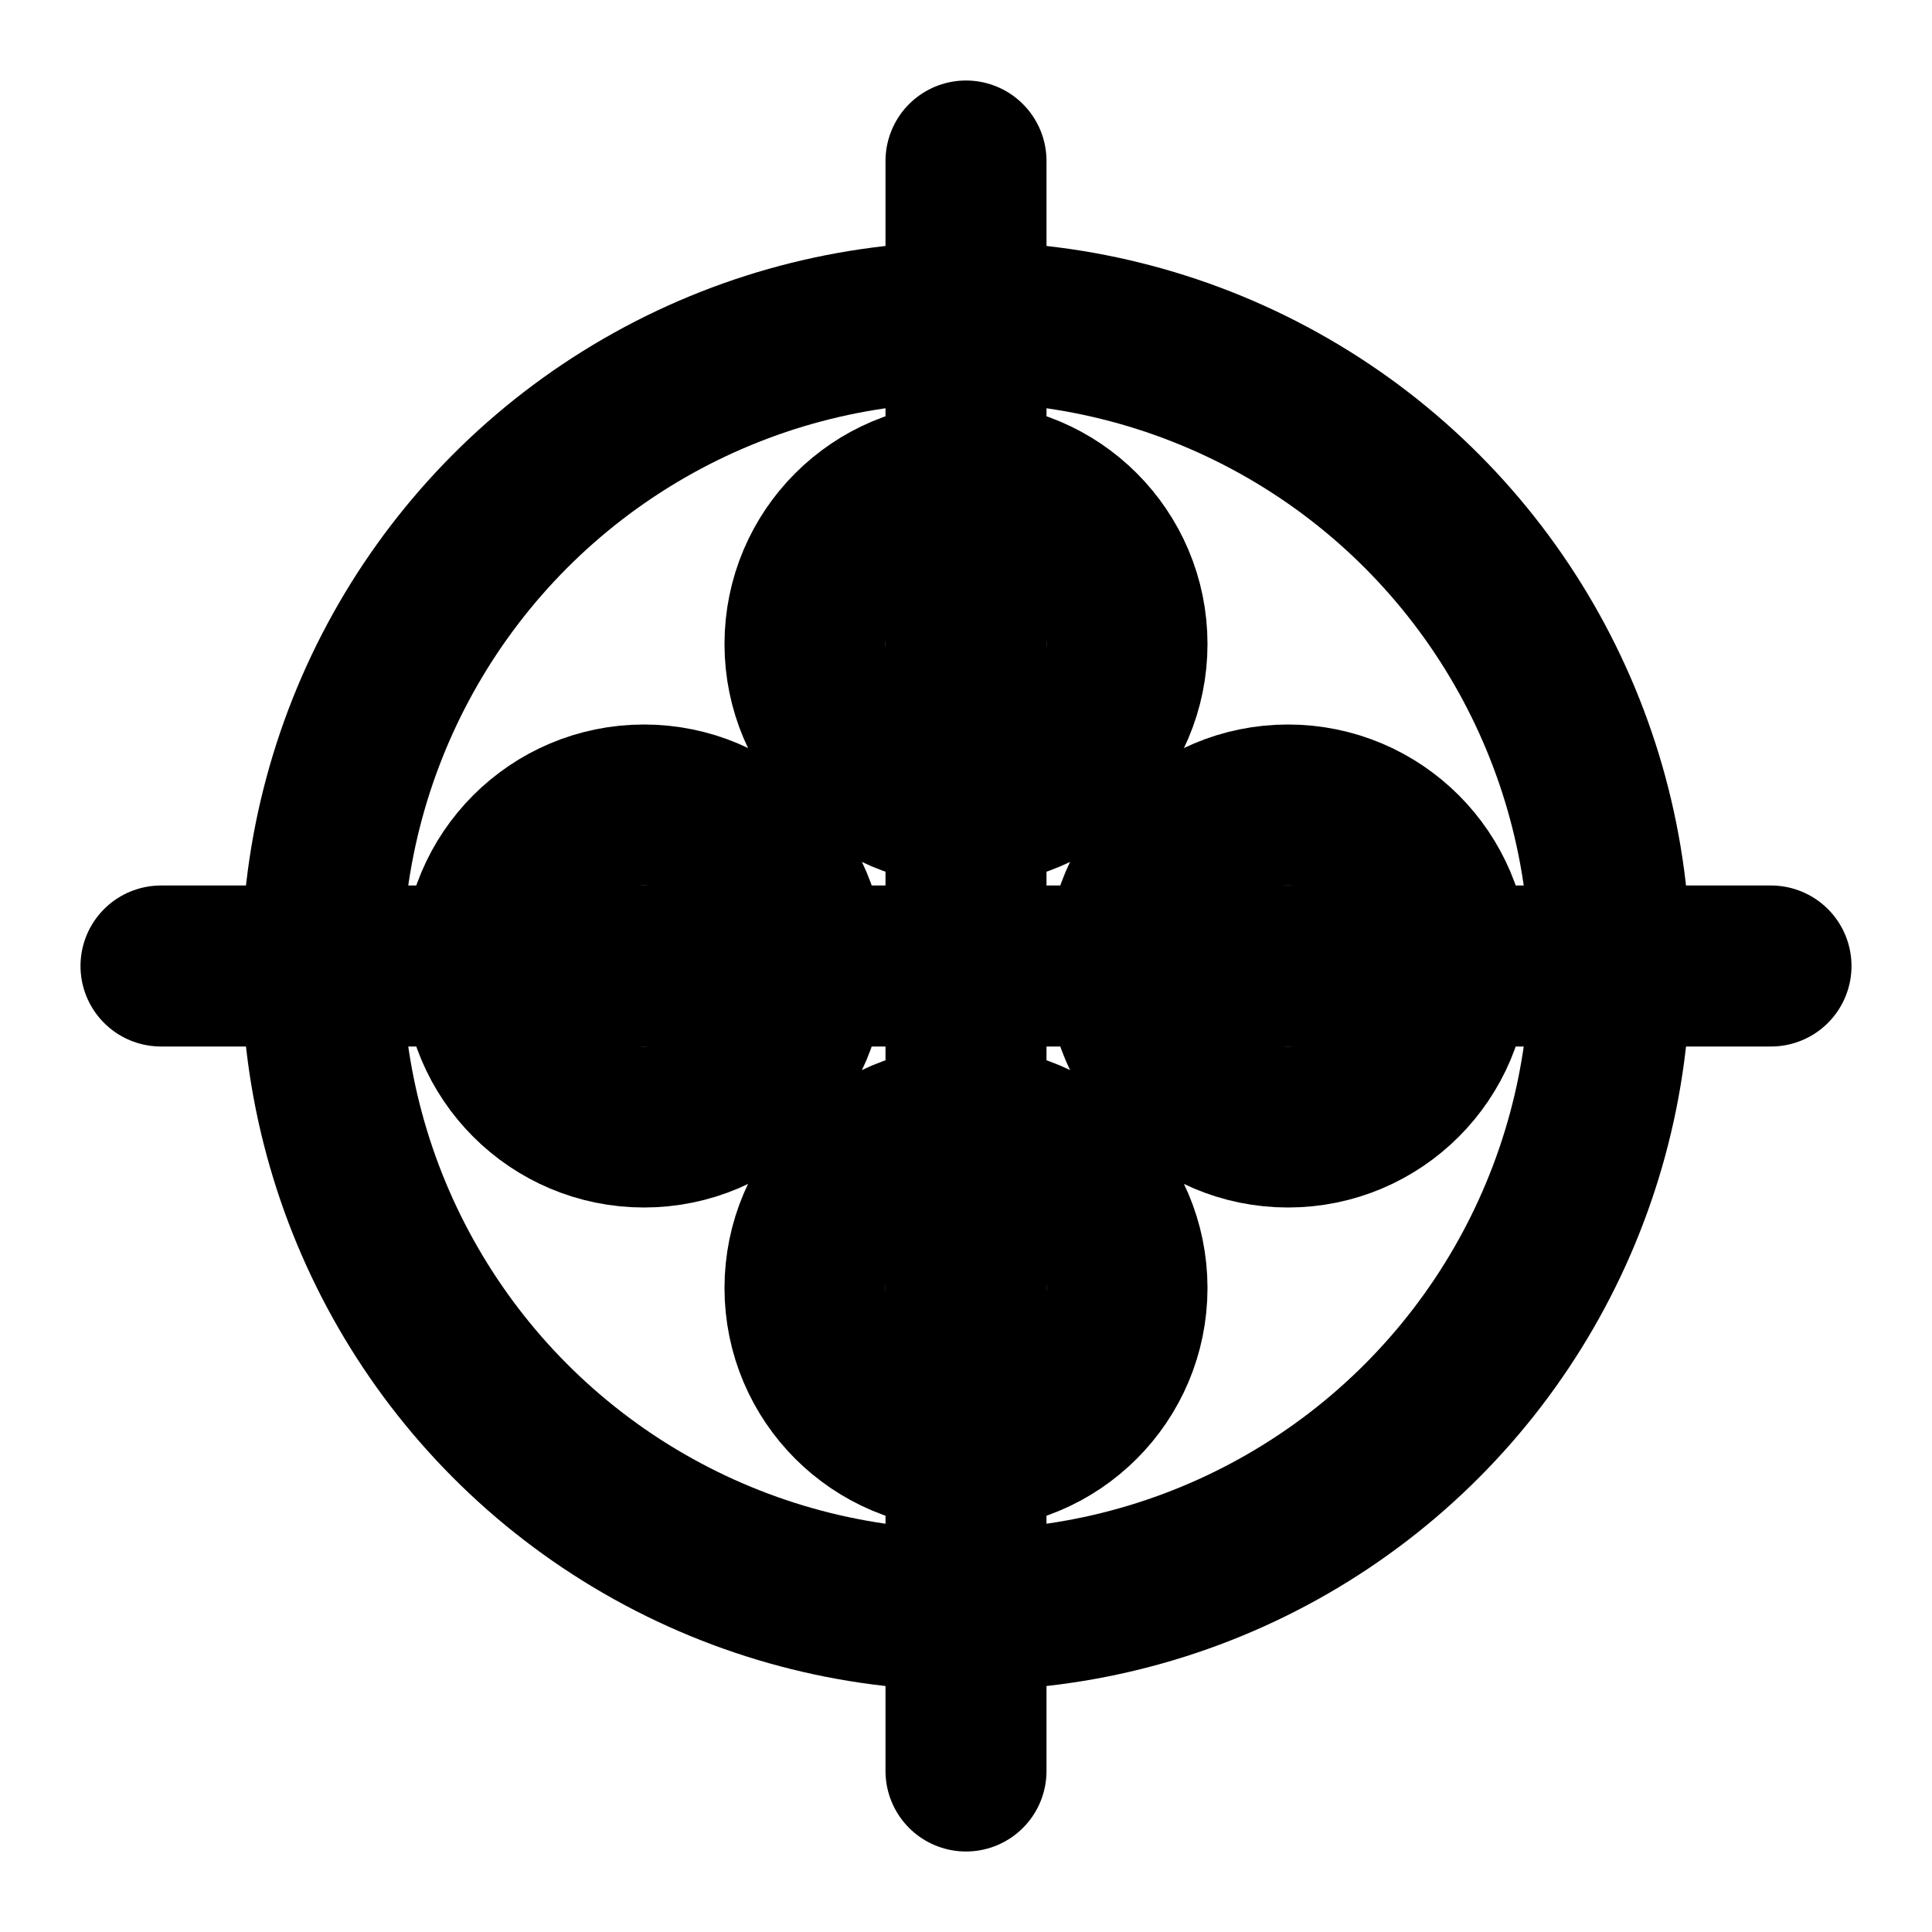
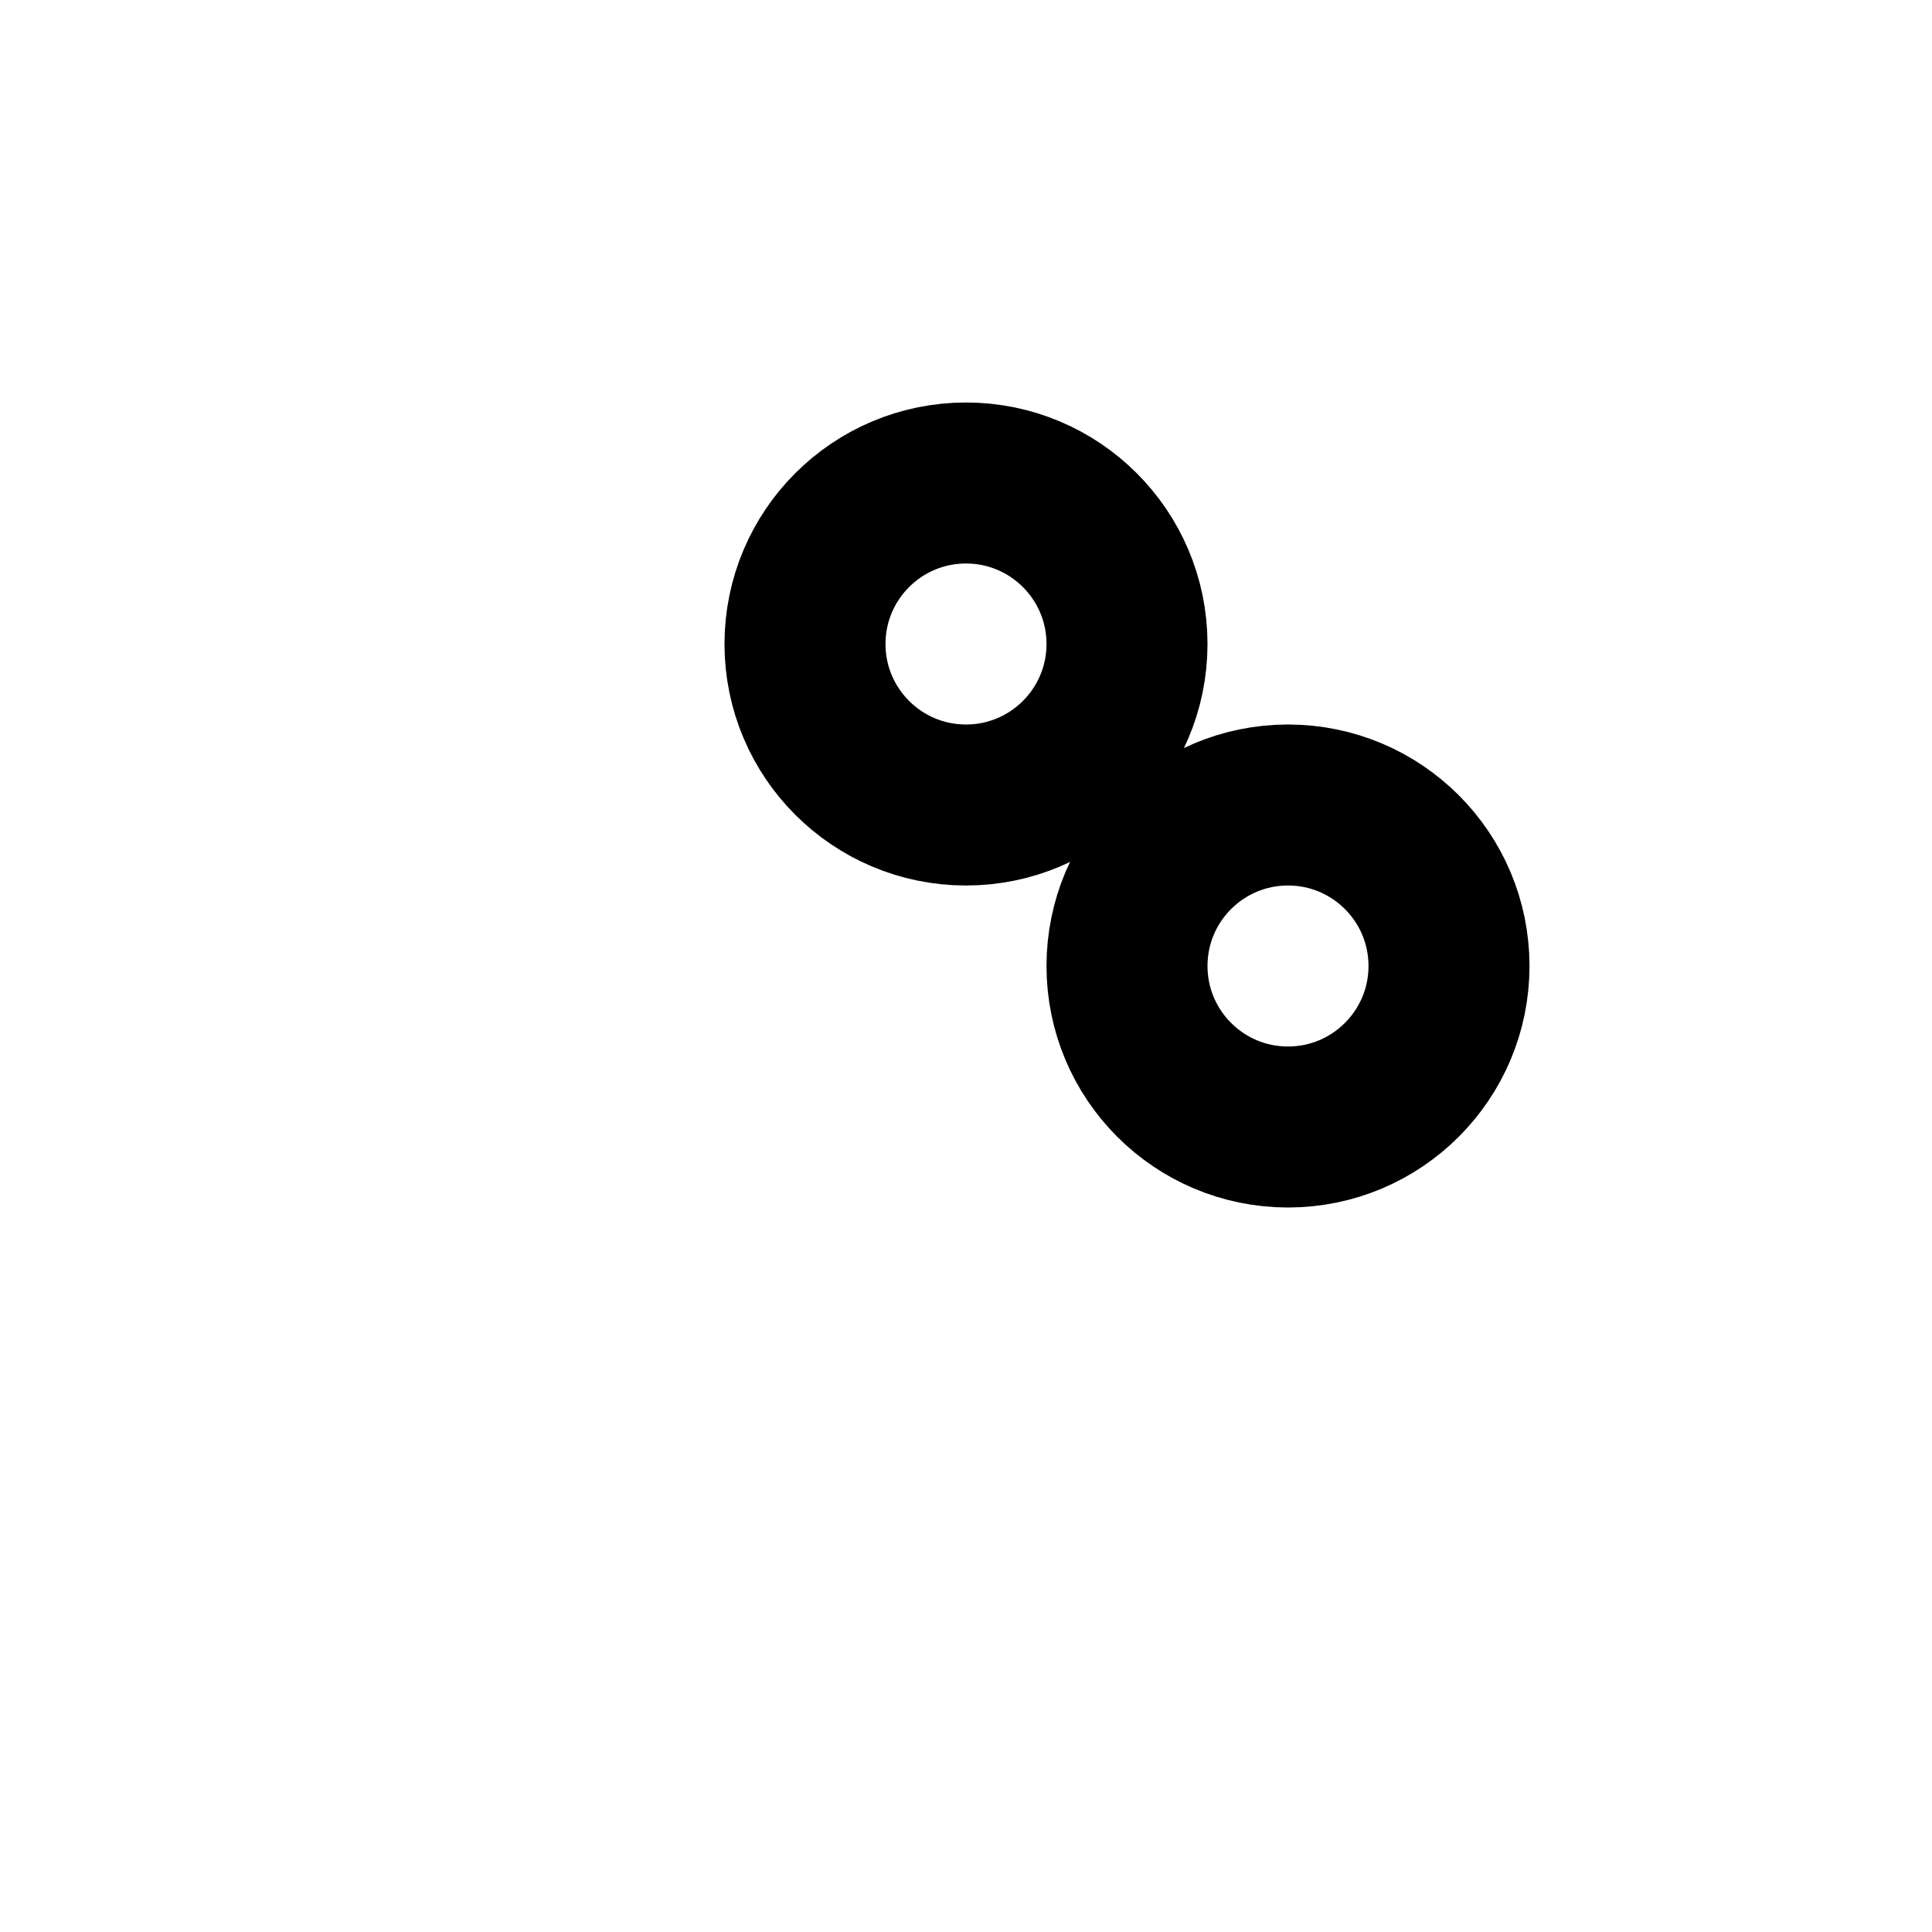
<svg xmlns="http://www.w3.org/2000/svg" width="24" height="24" viewBox="0 0 24 24" fill="none" stroke="currentColor" stroke-width="2" stroke-linecap="round" stroke-linejoin="round">
-   <path d="M2 12h20" />
-   <path d="M12 2v20" />
-   <circle cx="12" cy="12" r="8" />
  <circle cx="12" cy="8" r="2" />
-   <circle cx="12" cy="16" r="2" />
-   <circle cx="8" cy="12" r="2" />
  <circle cx="16" cy="12" r="2" />
</svg>